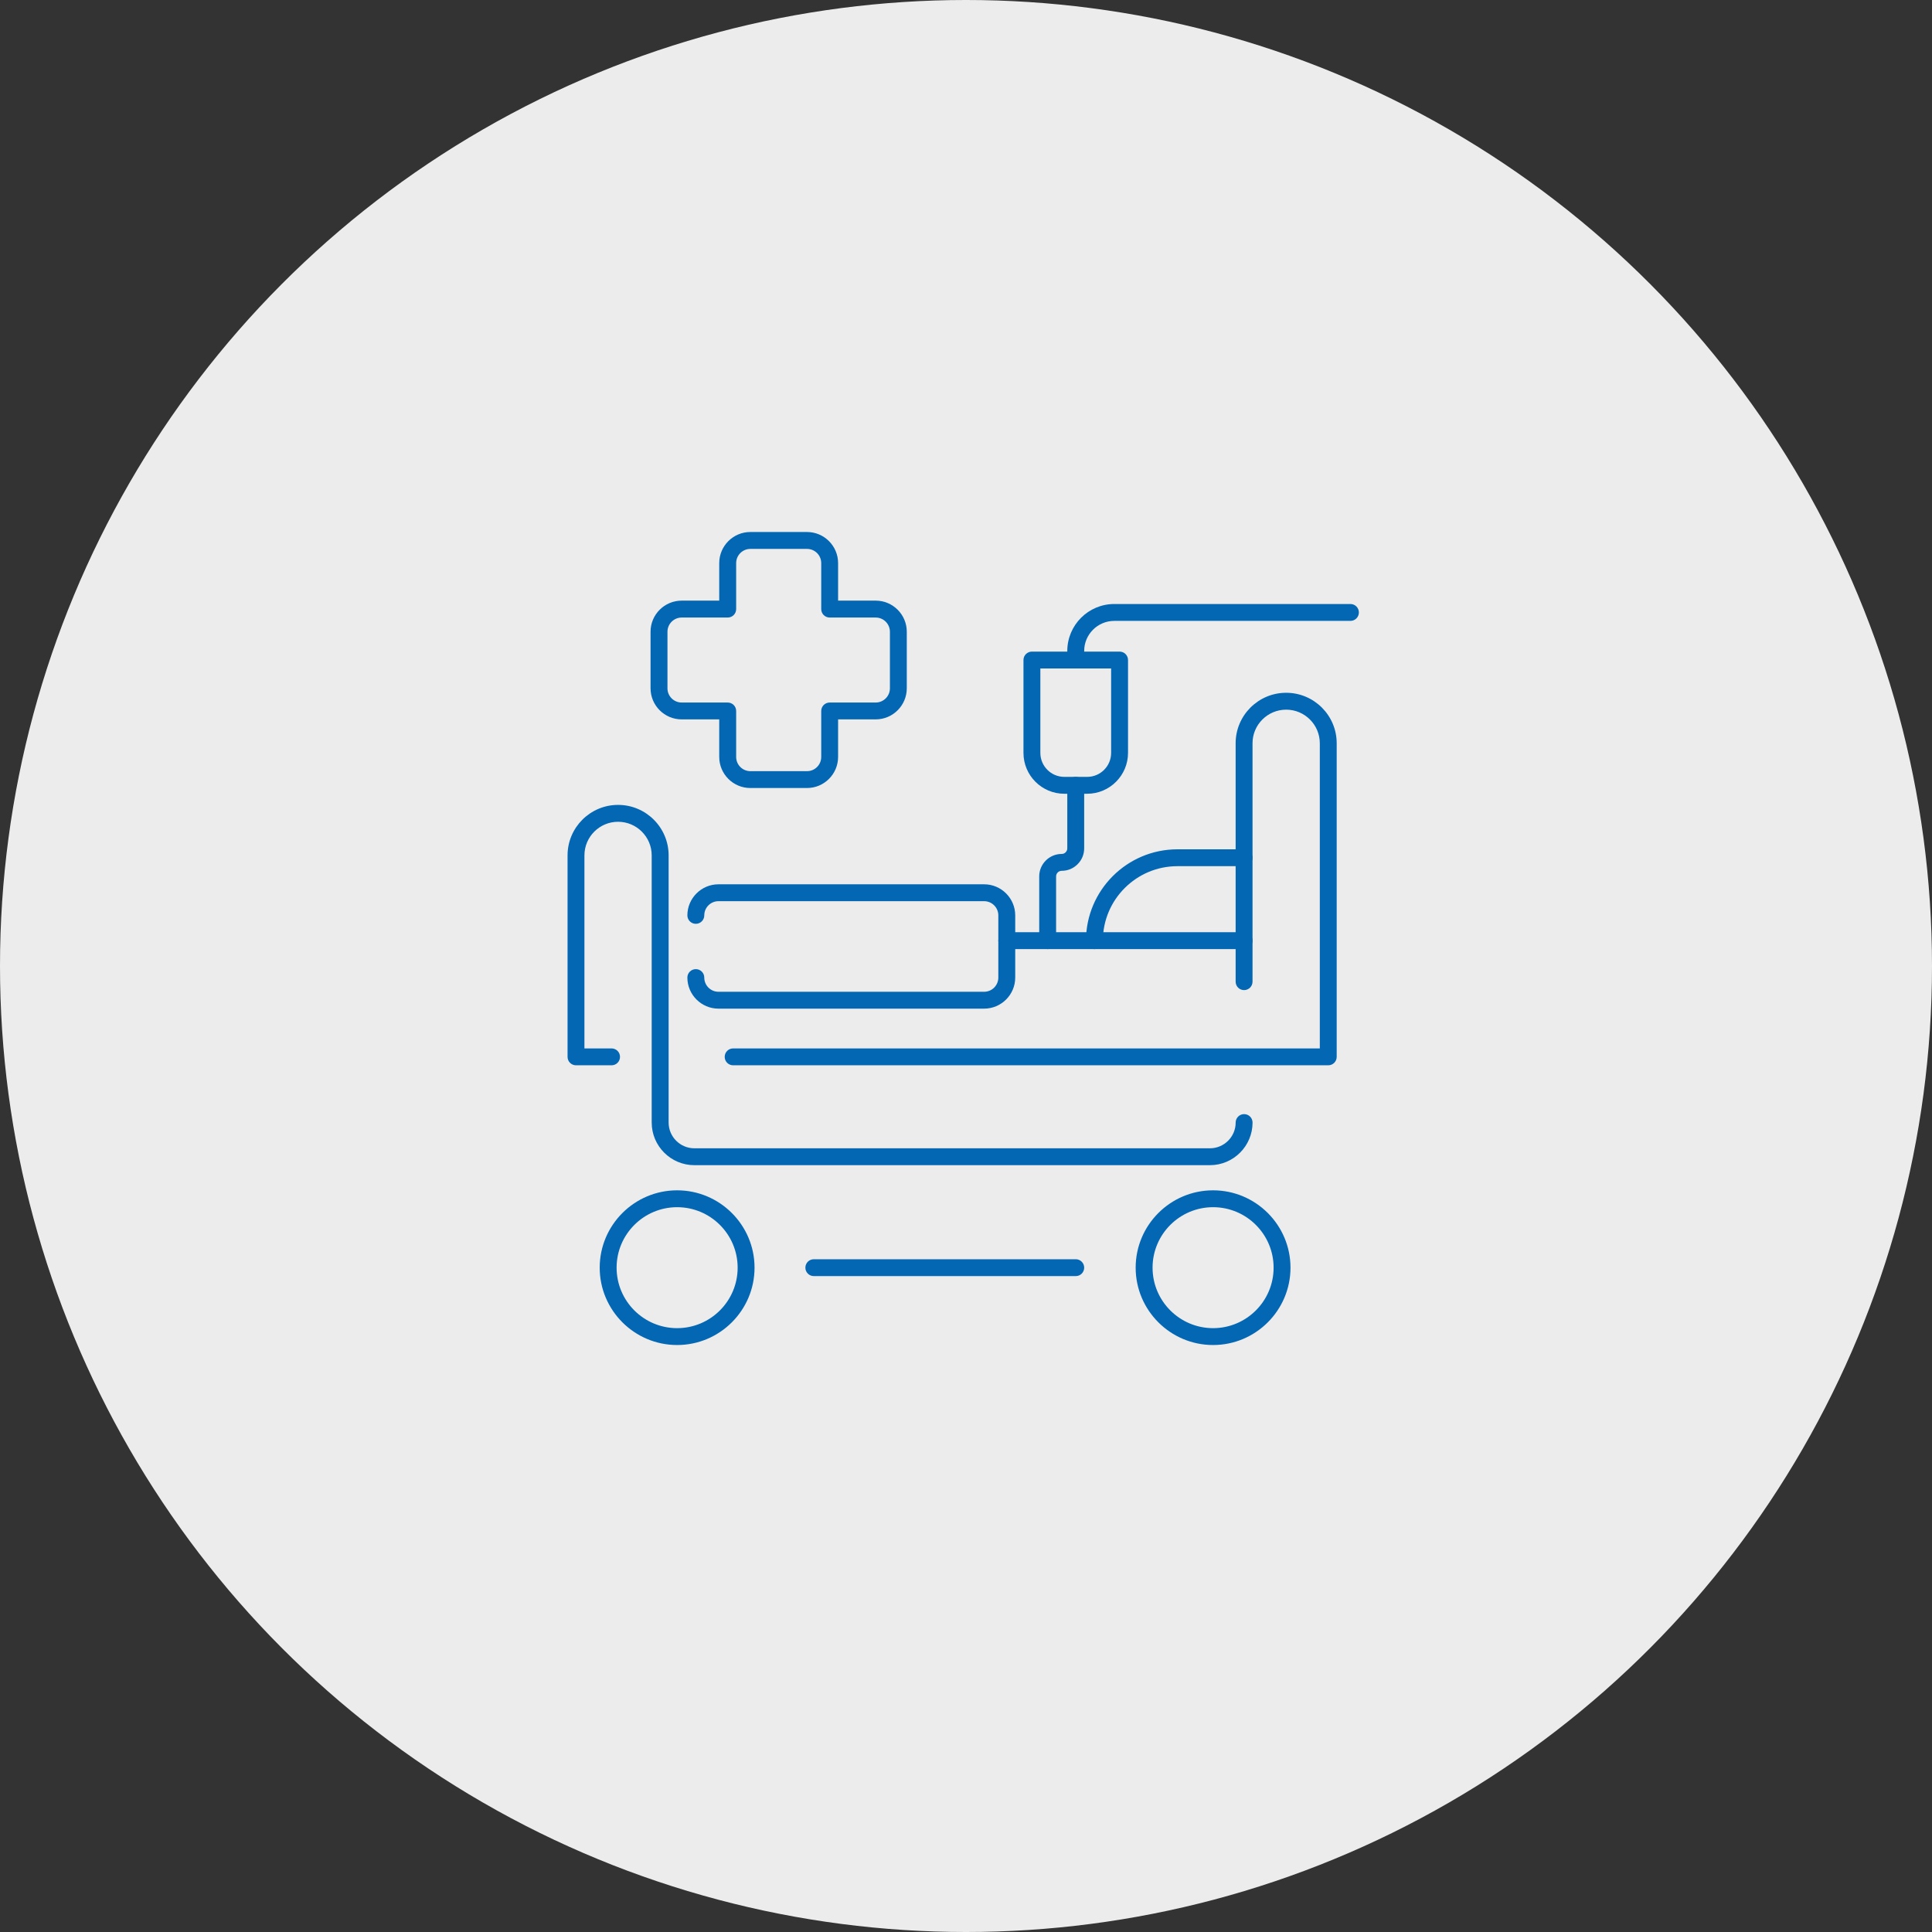
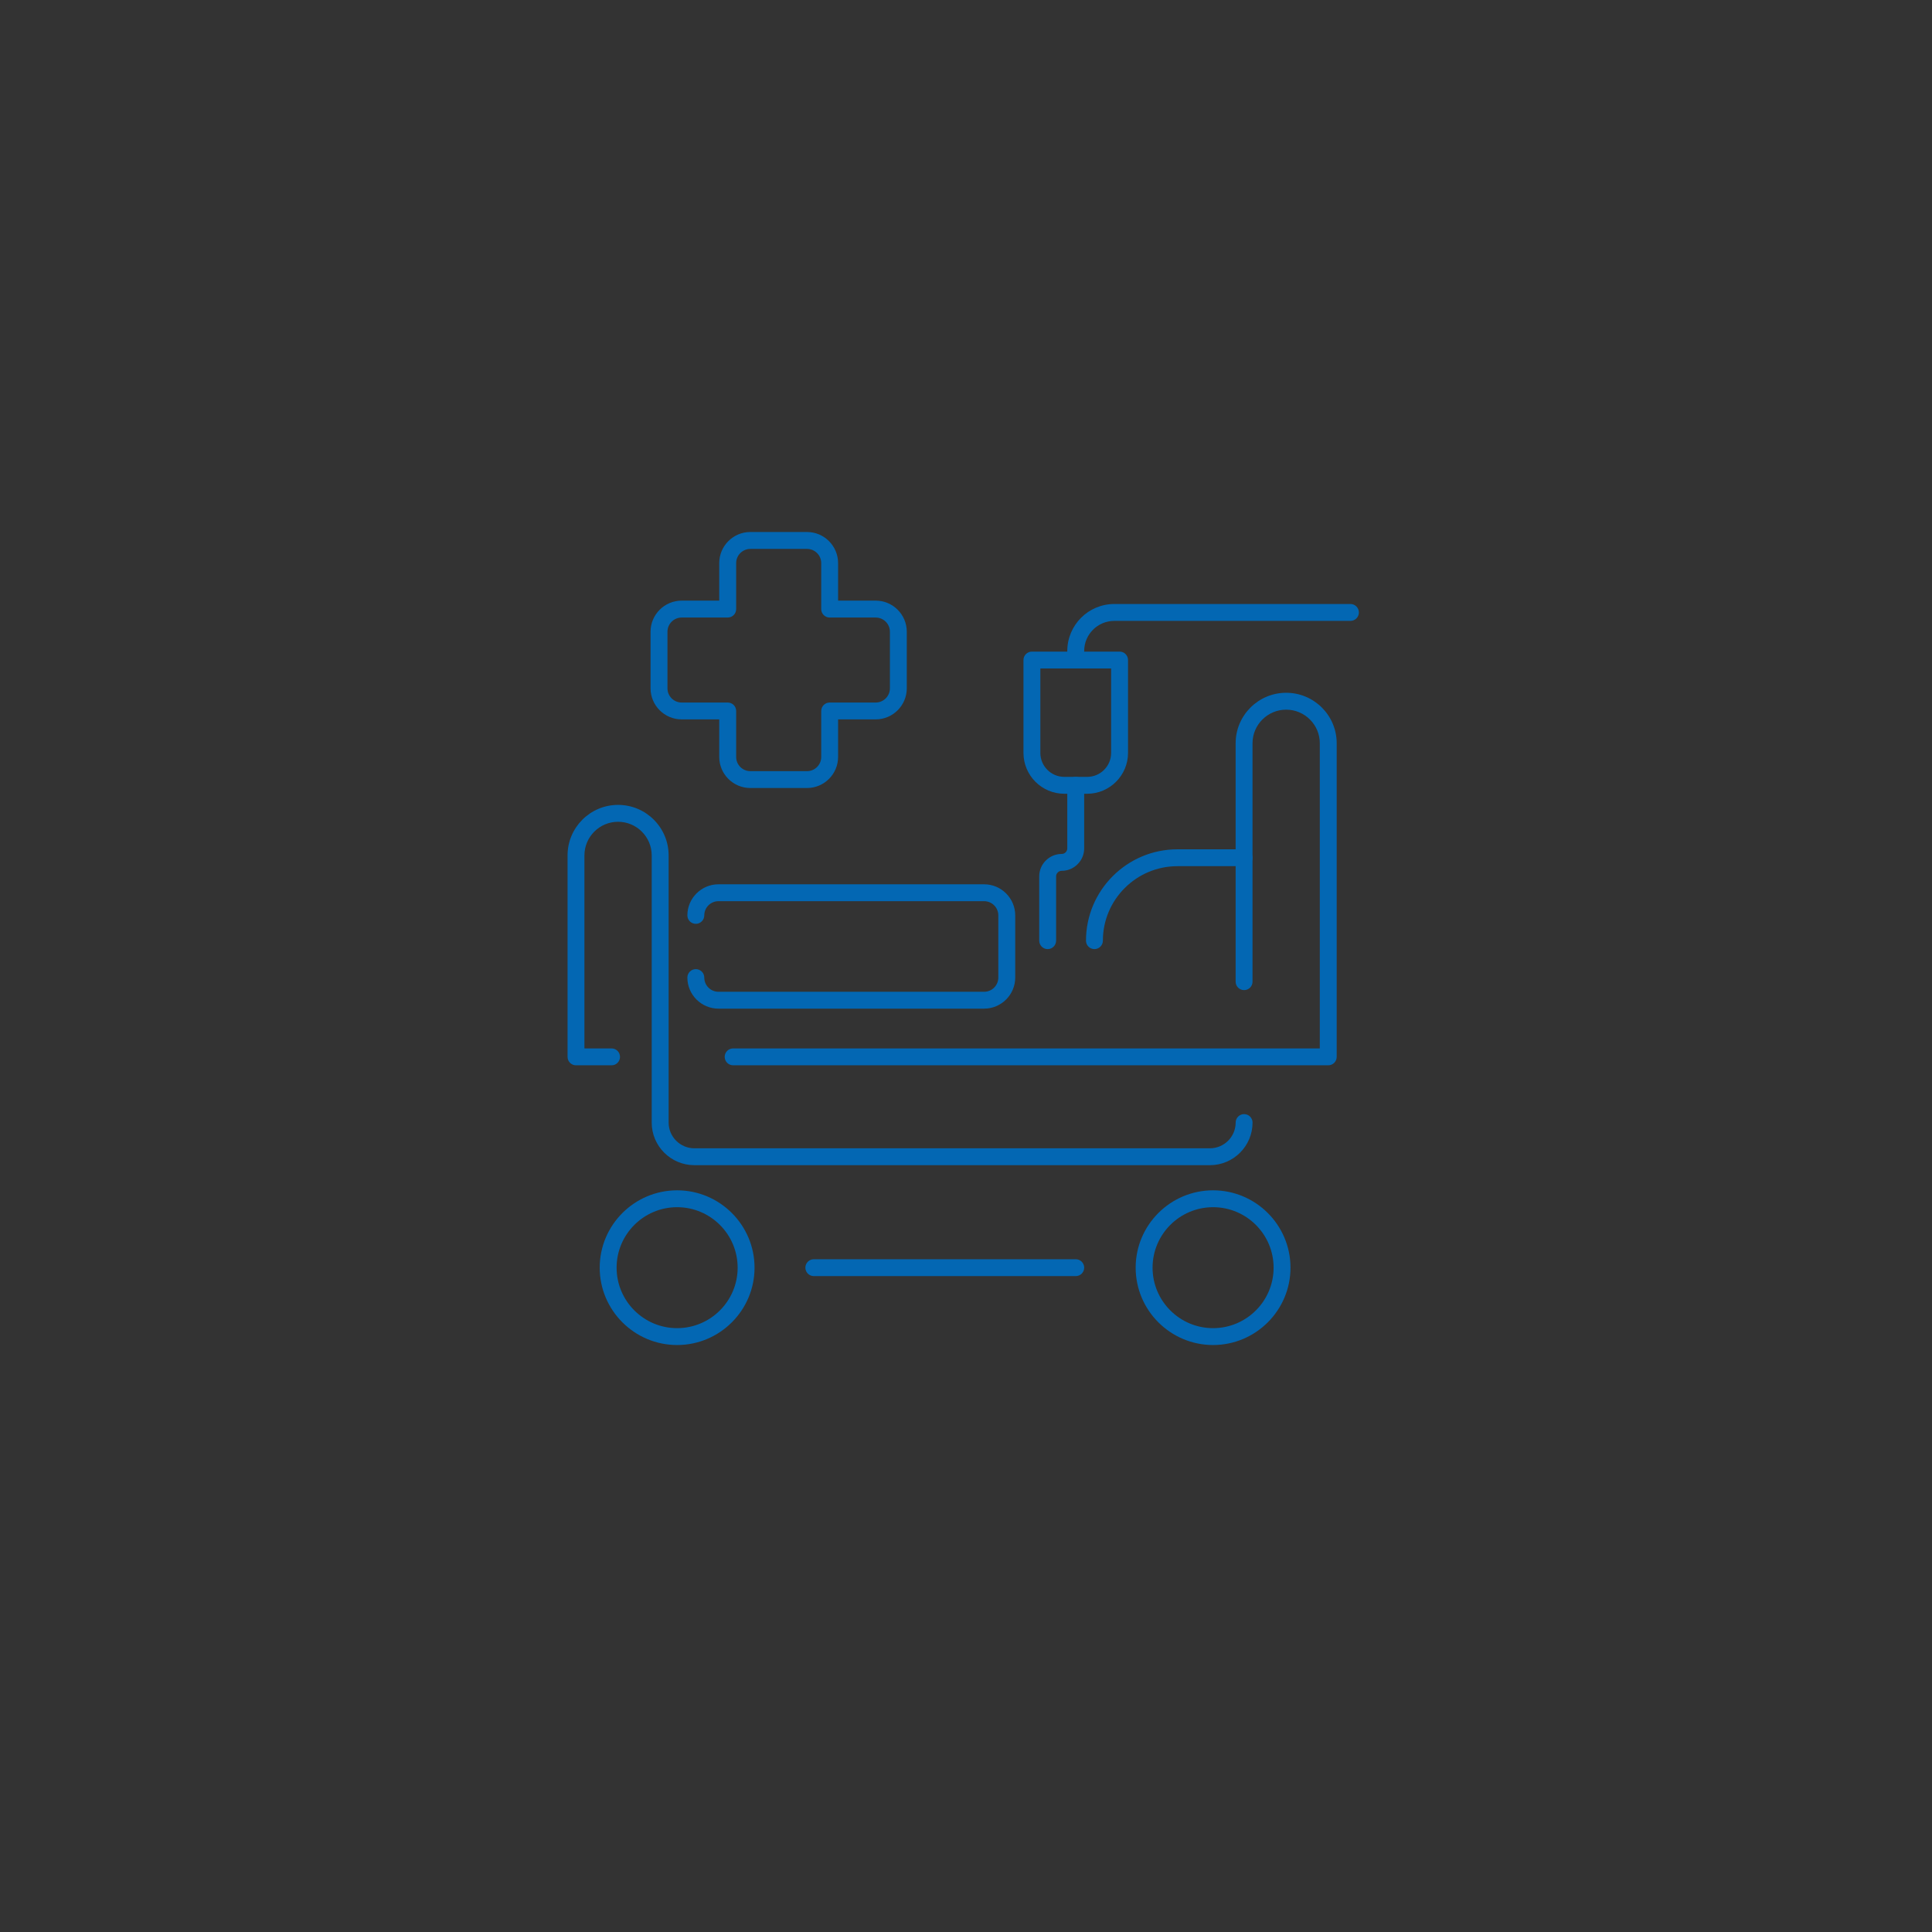
<svg xmlns="http://www.w3.org/2000/svg" width="138" height="138" viewBox="0 0 138 138" fill="none">
  <rect x="0" y="0" width="138" height="138" fill="#333333" stroke="none" />
-   <circle cx="69" cy="69" r="69" fill="#ECECEC" />
  <path d="M57.642 56.287H53.596C52.371 56.287 51.374 55.292 51.374 54.067V51.385H48.69C47.465 51.385 46.468 50.388 46.468 49.165V45.122C46.468 43.899 47.465 42.902 48.69 42.902H51.374V40.22C51.374 38.996 52.371 38 53.596 38H57.642C58.866 38 59.864 38.996 59.864 40.22V42.902H62.548C63.773 42.902 64.77 43.897 64.77 45.122V49.165C64.77 50.388 63.773 51.385 62.548 51.385H59.864V54.067C59.864 55.29 58.868 56.287 57.642 56.287ZM48.692 44.11C48.133 44.11 47.676 44.564 47.676 45.124V49.167C47.676 49.725 48.131 50.181 48.692 50.181H51.979C52.313 50.181 52.583 50.45 52.583 50.784V54.069C52.583 54.627 53.037 55.083 53.598 55.083H57.644C58.203 55.083 58.659 54.629 58.659 54.069V50.784C58.659 50.45 58.929 50.181 59.262 50.181H62.55C63.109 50.181 63.565 49.727 63.565 49.167V45.124C63.565 44.566 63.111 44.11 62.55 44.11H59.262C58.929 44.11 58.659 43.84 58.659 43.507V40.222C58.659 39.663 58.205 39.208 57.644 39.208H53.598C53.039 39.208 52.583 39.661 52.583 40.222V43.507C52.583 43.84 52.313 44.11 51.979 44.11H48.692Z" fill="#0367B3" />
  <path d="M94.873 76.093H52.367C52.034 76.093 51.764 75.823 51.764 75.49C51.764 75.156 52.034 74.887 52.367 74.887H94.272V53.09C94.272 51.767 93.194 50.69 91.869 50.69C90.544 50.69 89.466 51.767 89.466 53.09V70.12C89.466 70.453 89.197 70.722 88.863 70.722C88.529 70.722 88.26 70.453 88.26 70.12V53.09C88.26 51.102 89.879 49.484 91.869 49.484C93.86 49.484 95.478 51.102 95.478 53.09V75.49C95.478 75.823 95.209 76.093 94.875 76.093H94.873Z" fill="#0367B3" />
  <path d="M86.42 83.227H49.597C47.918 83.227 46.55 81.863 46.55 80.183V61.099C46.55 59.775 45.472 58.698 44.147 58.698C42.822 58.698 41.745 59.775 41.745 61.099V74.887H43.683C44.017 74.887 44.286 75.156 44.286 75.49C44.286 75.823 44.017 76.093 43.683 76.093H41.143C40.809 76.093 40.54 75.823 40.54 75.49V61.099C40.54 59.109 42.159 57.492 44.149 57.492C46.14 57.492 47.759 59.109 47.759 61.099V80.183C47.759 81.196 48.583 82.021 49.599 82.021H86.422C87.435 82.021 88.262 81.198 88.262 80.183C88.262 79.85 88.531 79.58 88.865 79.58C89.199 79.58 89.468 79.85 89.468 80.183C89.468 81.861 88.103 83.227 86.422 83.227H86.42Z" fill="#0367B3" />
  <path d="M70.294 72.046H51.32C50.096 72.046 49.098 71.05 49.098 69.826C49.098 69.493 49.368 69.224 49.701 69.224C50.035 69.224 50.305 69.493 50.305 69.826C50.305 70.385 50.759 70.841 51.32 70.841H70.294C70.853 70.841 71.309 70.387 71.309 69.826V65.384C71.309 64.826 70.855 64.37 70.294 64.37H51.32C50.761 64.37 50.305 64.824 50.305 65.384C50.305 65.718 50.035 65.987 49.701 65.987C49.368 65.987 49.098 65.718 49.098 65.384C49.098 64.161 50.096 63.164 51.32 63.164H70.294C71.518 63.164 72.516 64.161 72.516 65.384V69.826C72.516 71.05 71.518 72.046 70.294 72.046Z" fill="#0367B3" />
  <path d="M76.839 47.748C76.505 47.748 76.235 47.479 76.235 47.145V46.498C76.235 44.648 77.741 43.143 79.593 43.143H96.46C96.794 43.143 97.063 43.413 97.063 43.746C97.063 44.08 96.794 44.349 96.46 44.349H79.593C78.407 44.349 77.442 45.313 77.442 46.498V47.145C77.442 47.479 77.172 47.748 76.839 47.748Z" fill="#0367B3" />
  <path d="M74.833 67.793C74.499 67.793 74.23 67.523 74.23 67.19V62.599C74.23 61.715 74.95 60.996 75.835 60.996C75.941 60.996 76.042 60.956 76.114 60.881C76.192 60.803 76.235 60.705 76.235 60.598V56.094C76.235 55.76 76.504 55.491 76.838 55.491C77.172 55.491 77.441 55.76 77.441 56.094V60.598C77.441 61.028 77.272 61.432 76.967 61.733C76.669 62.033 76.267 62.201 75.835 62.201C75.615 62.201 75.436 62.38 75.436 62.599V67.19C75.436 67.523 75.167 67.793 74.833 67.793Z" fill="#0367B3" />
  <path d="M78.174 67.793C77.84 67.793 77.571 67.524 77.571 67.19C77.571 63.592 80.501 60.665 84.102 60.665H88.861C89.195 60.665 89.465 60.934 89.465 61.267C89.465 61.601 89.195 61.87 88.861 61.87H84.102C81.166 61.87 78.777 64.257 78.777 67.19C78.777 67.524 78.508 67.793 78.174 67.793Z" fill="#0367B3" />
-   <path d="M88.863 67.793H71.912C71.579 67.793 71.309 67.524 71.309 67.19C71.309 66.857 71.579 66.587 71.912 66.587H88.863C89.197 66.587 89.466 66.857 89.466 67.19C89.466 67.524 89.197 67.793 88.863 67.793Z" fill="#0367B3" />
  <path d="M77.655 56.697H76.022C74.413 56.697 73.105 55.389 73.105 53.779V47.145C73.105 46.812 73.374 46.543 73.708 46.543H79.969C80.303 46.543 80.573 46.812 80.573 47.145V53.779C80.573 55.387 79.263 56.697 77.655 56.697ZM74.311 47.748V53.779C74.311 54.724 75.079 55.491 76.022 55.491H77.655C78.6 55.491 79.366 54.724 79.366 53.779V47.748H74.311Z" fill="#0367B3" />
  <path d="M48.366 96.073C45.318 96.073 42.836 93.594 42.836 90.548C42.836 87.502 45.318 85.023 48.366 85.023C51.414 85.023 53.896 87.502 53.896 90.548C53.896 93.594 51.414 96.073 48.366 96.073ZM48.366 86.228C45.981 86.228 44.043 88.165 44.043 90.548C44.043 92.931 45.981 94.868 48.366 94.868C50.751 94.868 52.689 92.931 52.689 90.548C52.689 88.165 50.751 86.228 48.366 86.228Z" fill="#0367B3" />
  <path d="M86.649 96.073C83.6 96.073 81.119 93.594 81.119 90.548C81.119 87.502 83.6 85.023 86.649 85.023C89.697 85.023 92.178 87.502 92.178 90.548C92.178 93.594 89.697 96.073 86.649 96.073ZM86.649 86.228C84.264 86.228 82.326 88.165 82.326 90.548C82.326 92.931 84.264 94.868 86.649 94.868C89.034 94.868 90.972 92.931 90.972 90.548C90.972 88.165 89.034 86.228 86.649 86.228Z" fill="#0367B3" />
  <path d="M76.839 91.15H58.131C57.797 91.15 57.527 90.881 57.527 90.548C57.527 90.214 57.797 89.945 58.131 89.945H76.839C77.173 89.945 77.442 90.214 77.442 90.548C77.442 90.881 77.173 91.15 76.839 91.15Z" fill="#0367B3" />
</svg>